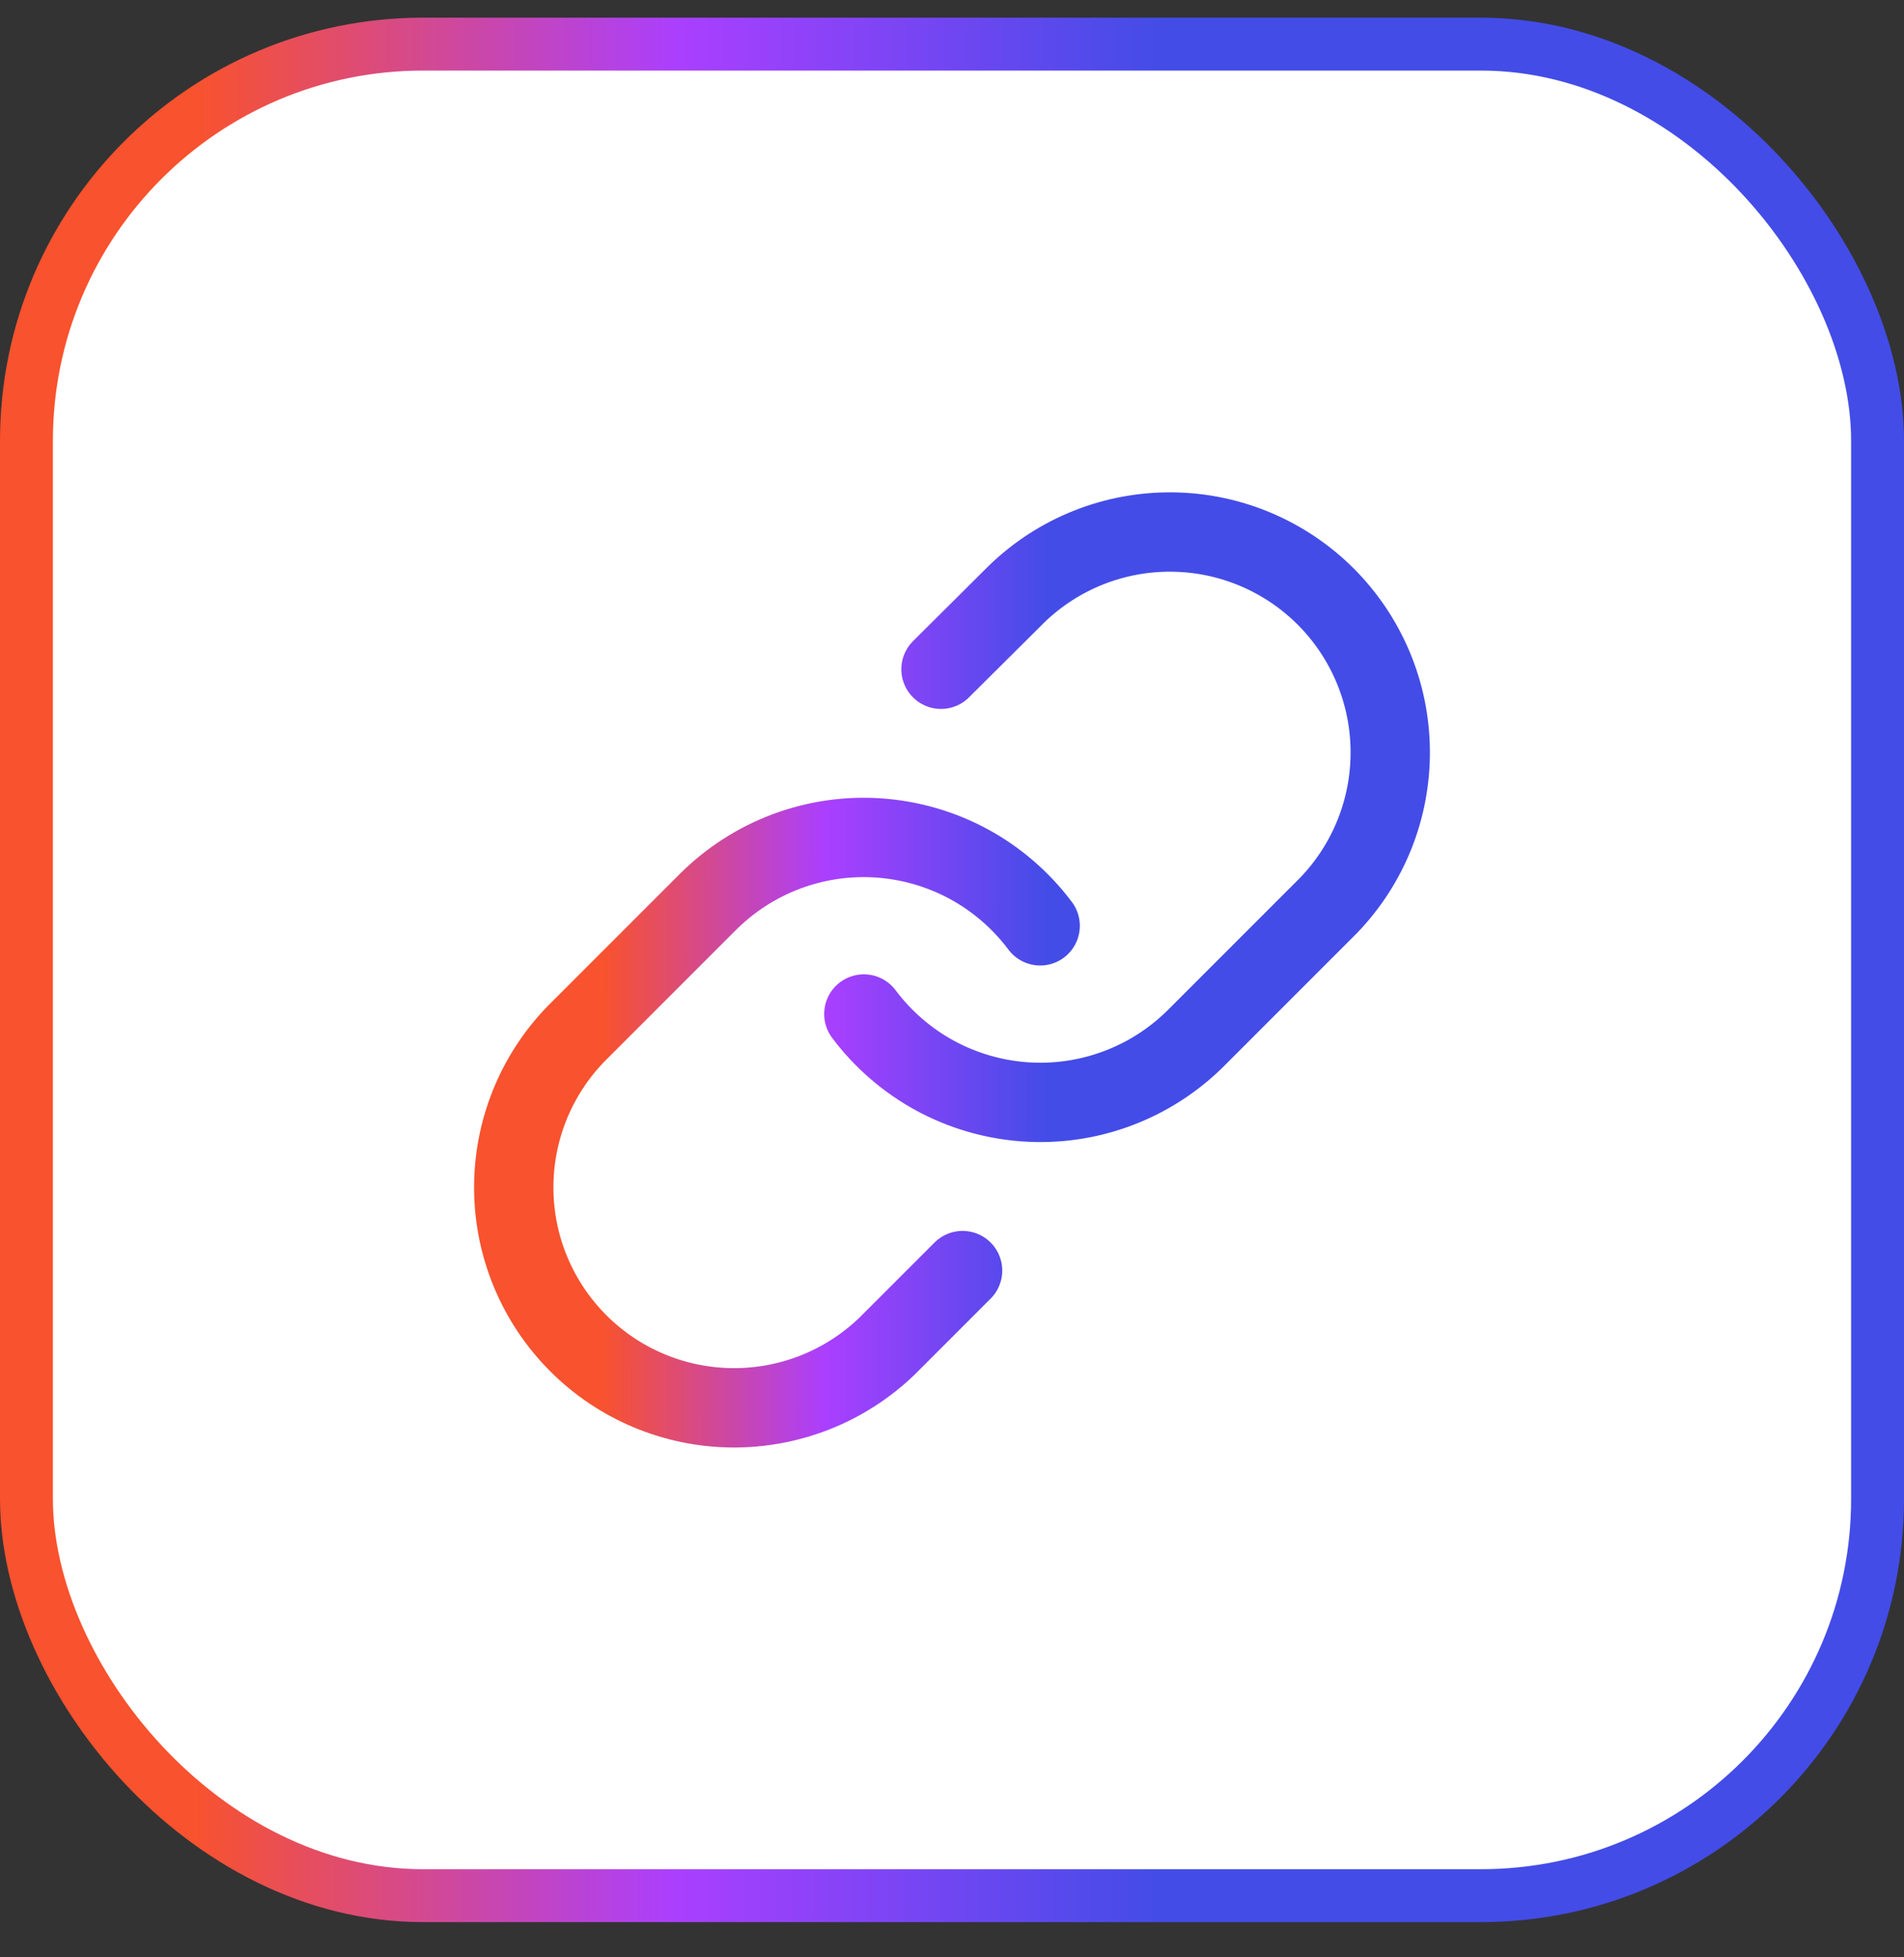
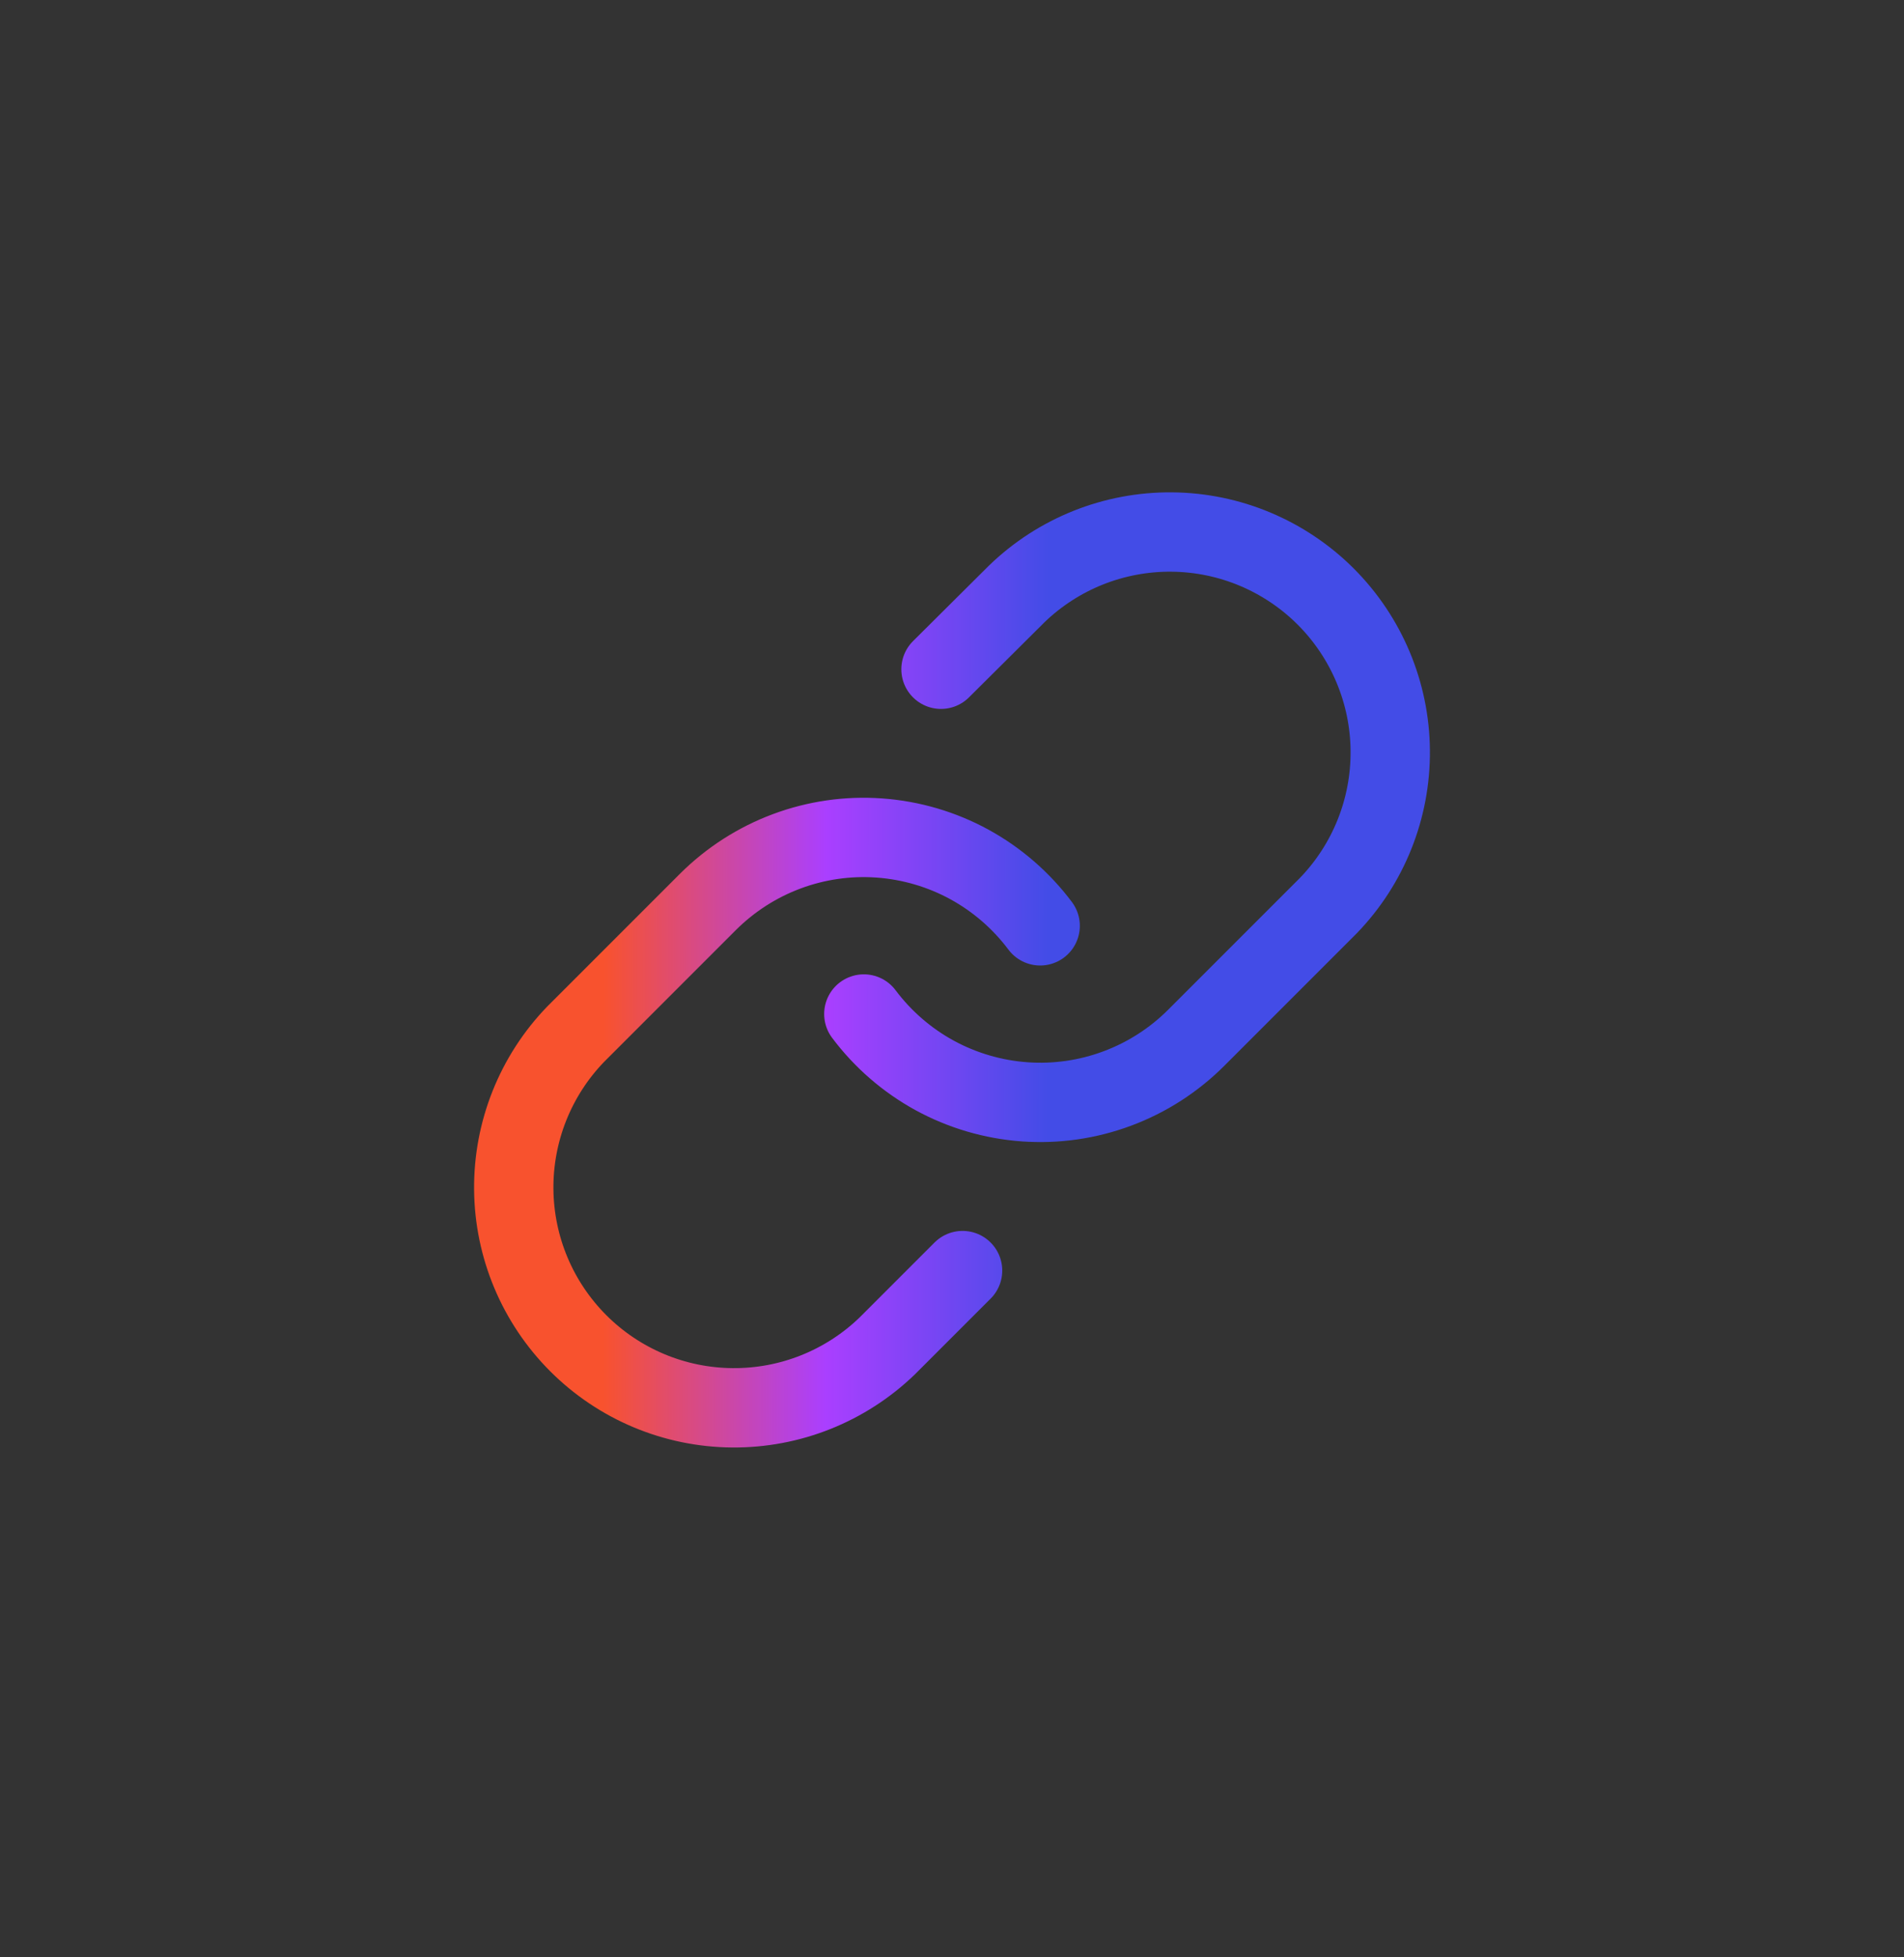
<svg xmlns="http://www.w3.org/2000/svg" width="36" height="37" viewBox="0 0 36 37" fill="none">
  <rect x="0" y="0" width="36" height="37" fill="#333333" stroke="none" />
-   <rect x="0.5" y="0.834" width="35" height="35" rx="7.5" fill="white" />
-   <rect x="0.5" y="0.834" width="35" height="35" rx="7.5" stroke="url(#paint0_linear_568_22366)" />
  <path d="M16.333 19.168C16.691 19.646 17.148 20.042 17.672 20.329C18.197 20.615 18.776 20.785 19.372 20.828C19.968 20.871 20.566 20.785 21.126 20.576C21.686 20.367 22.194 20.041 22.617 19.618L25.117 17.118C25.876 16.332 26.296 15.28 26.286 14.187C26.277 13.095 25.838 12.05 25.066 11.277C24.293 10.505 23.248 10.066 22.156 10.057C21.063 10.047 20.011 10.467 19.225 11.226L17.792 12.651M19.667 17.501C19.309 17.023 18.852 16.627 18.328 16.34C17.804 16.054 17.224 15.884 16.628 15.841C16.032 15.798 15.434 15.884 14.874 16.093C14.314 16.302 13.806 16.629 13.383 17.051L10.883 19.551C10.124 20.337 9.704 21.39 9.714 22.482C9.723 23.575 10.162 24.62 10.934 25.392C11.707 26.165 12.752 26.603 13.844 26.612C14.937 26.622 15.989 26.202 16.775 25.443L18.2 24.018" stroke="url(#paint1_linear_568_22366)" stroke-width="1.5" stroke-linecap="round" stroke-linejoin="round" />
  <defs>
    <linearGradient id="paint0_linear_568_22366" x1="21.93" y1="15.634" x2="3.706" y2="15.607" gradientUnits="userSpaceOnUse">
      <stop stop-color="#434CE7" />
      <stop offset="0.5" stop-color="#AA3FFF" />
      <stop offset="1" stop-color="#F8522E" />
    </linearGradient>
    <linearGradient id="paint1_linear_568_22366" x1="19.809" y1="17.093" x2="11.42" y2="17.081" gradientUnits="userSpaceOnUse">
      <stop stop-color="#434CE7" />
      <stop offset="0.5" stop-color="#AA3FFF" />
      <stop offset="1" stop-color="#F8522E" />
    </linearGradient>
  </defs>
</svg>